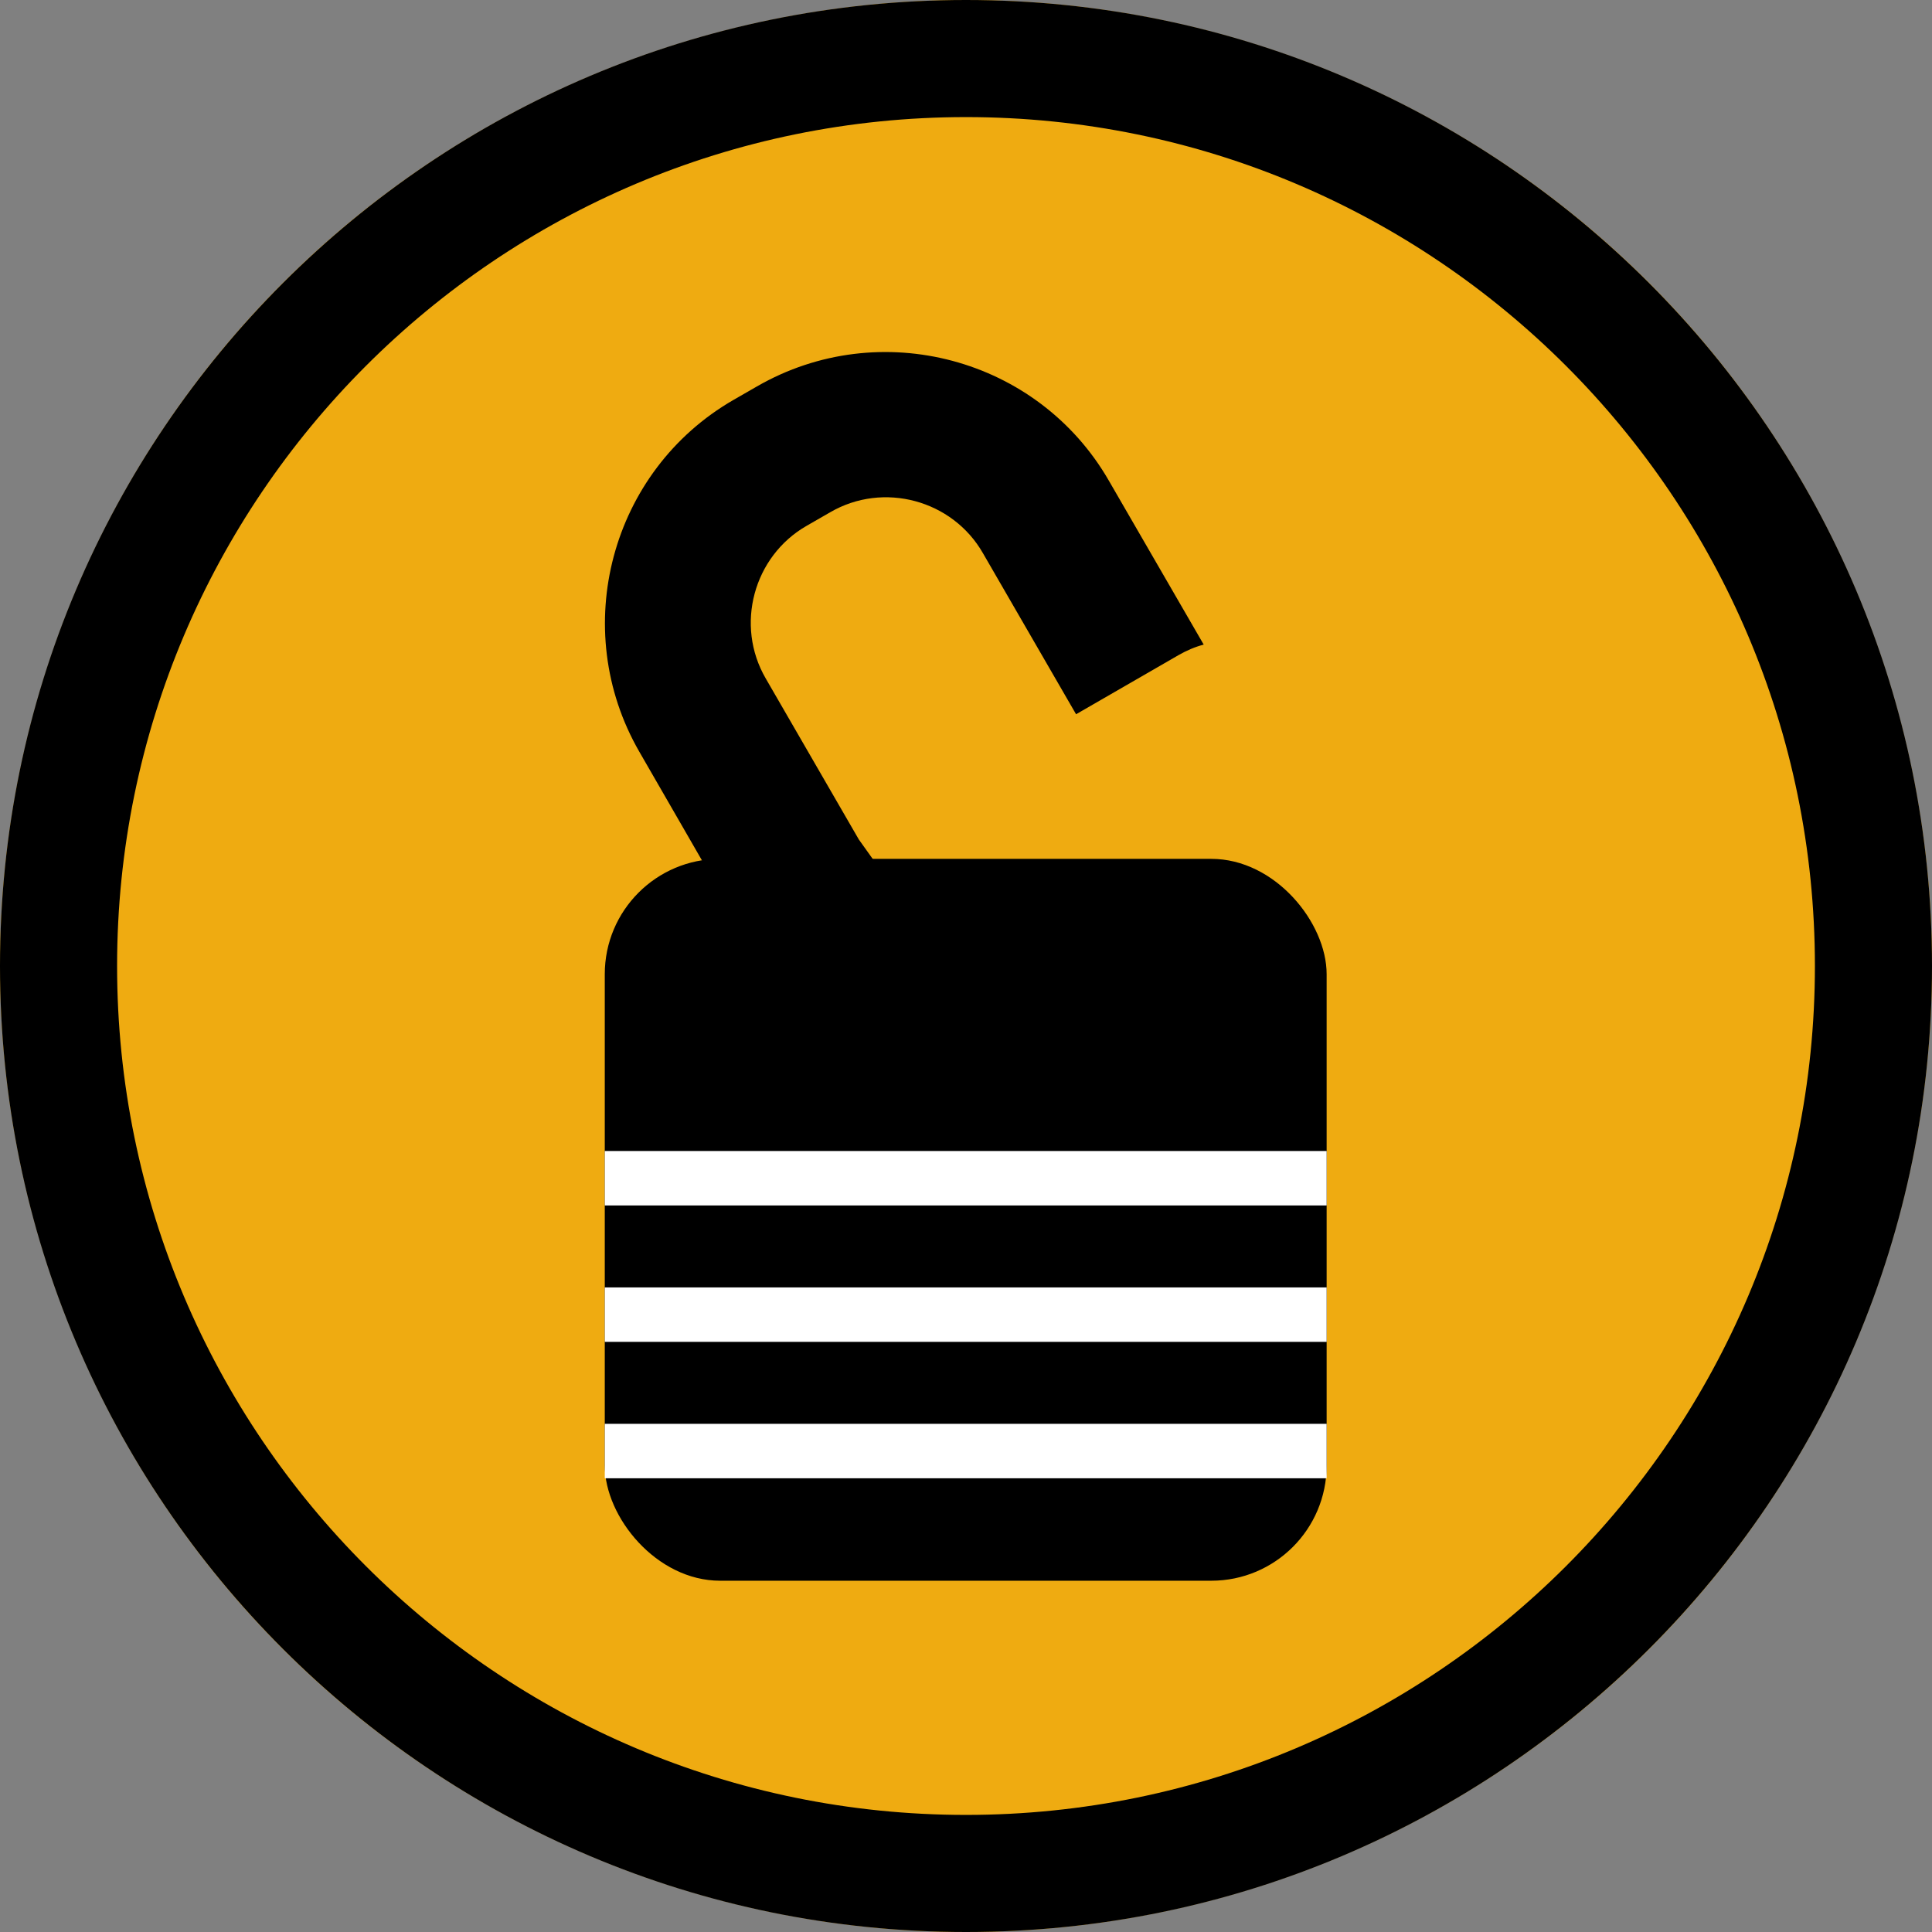
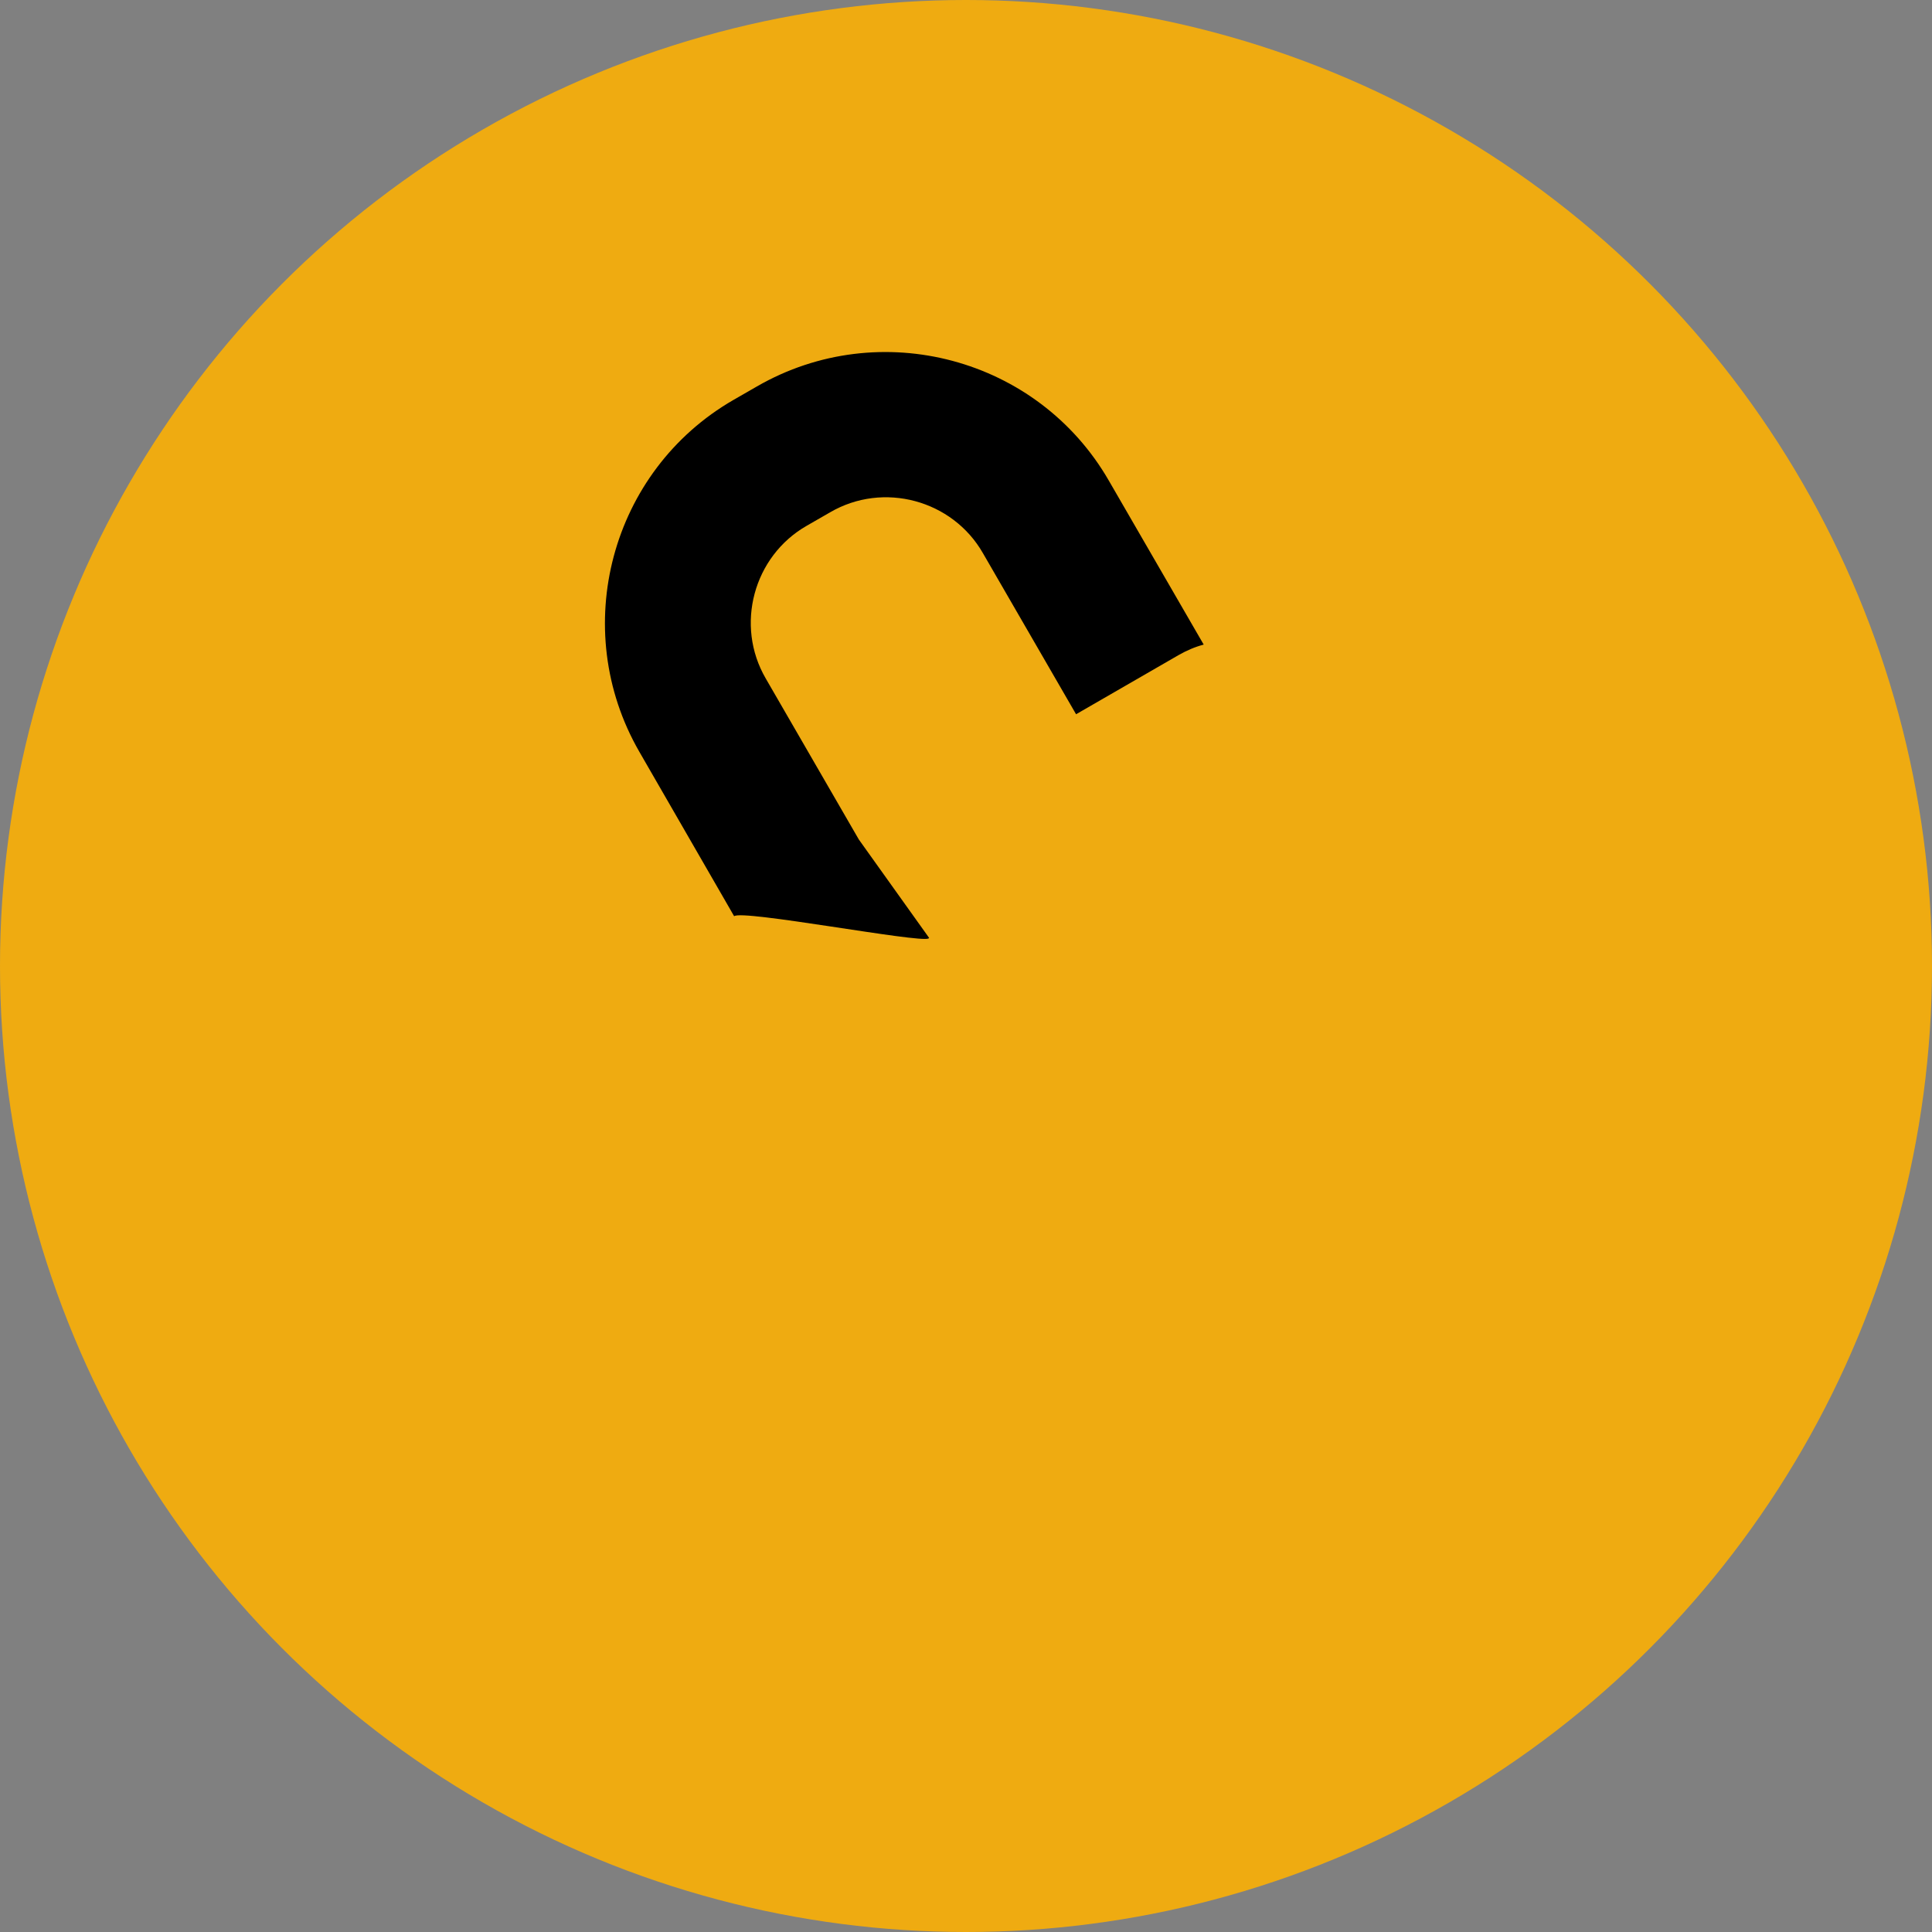
<svg xmlns="http://www.w3.org/2000/svg" width="33" height="33" viewBox="0 0 33 33">
  <rect x="0" y="0" width="33" height="33" fill="#808080" stroke="none" />
  <defs>
    <style>.uuid-c63ab1af-de32-4766-8587-f238d5de5a9f{fill:#efab11;}.uuid-a5e0d804-29b7-4c6d-8e21-51bdfa072d49{fill:#fff;}</style>
  </defs>
  <g id="uuid-725f5385-2bb0-492d-bf6c-7030d4060bc8">
    <circle class="uuid-c63ab1af-de32-4766-8587-f238d5de5a9f" cx="16.5" cy="16.5" r="16.5" />
  </g>
  <g id="uuid-b350ceec-9333-4039-8469-085f0f1bb6a3">
-     <rect x="10.33" y="14.67" width="12.33" height="12.33" rx="1.97" ry="1.97" />
    <path d="M15.87,16.02l-1.2-1.68-1.59-2.75c-.53-.91-.21-2.09.7-2.61l.4-.23c.91-.53,2.09-.21,2.61.7l1.59,2.75,1.75-1.01c.14-.08.28-.14.43-.18l-1.62-2.8c-1.21-2.1-3.91-2.82-6.01-1.61l-.4.23c-2.1,1.21-2.82,3.91-1.61,6.01l1.62,2.81c.12-.12,3.17.46,3.32.38Z" />
-     <rect class="uuid-a5e0d804-29b7-4c6d-8e21-51bdfa072d49" x="10.33" y="24.32" width="12.33" height=".93" />
-     <rect class="uuid-a5e0d804-29b7-4c6d-8e21-51bdfa072d49" x="10.33" y="21.99" width="12.33" height=".93" />
-     <rect class="uuid-a5e0d804-29b7-4c6d-8e21-51bdfa072d49" x="10.33" y="19.66" width="12.33" height=".93" />
  </g>
  <g id="uuid-256a9bc7-6b3d-4747-9643-59f72aebb9d7">
-     <path d="M16.5,2c8,0,14.5,6.5,14.5,14.5s-6.5,14.5-14.5,14.5S2,24.5,2,16.5,8.5,2,16.5,2M16.5,0C7.39,0,0,7.39,0,16.5s7.39,16.5,16.5,16.5,16.5-7.39,16.5-16.5S25.61,0,16.5,0h0Z" />
-   </g>
+     </g>
</svg>